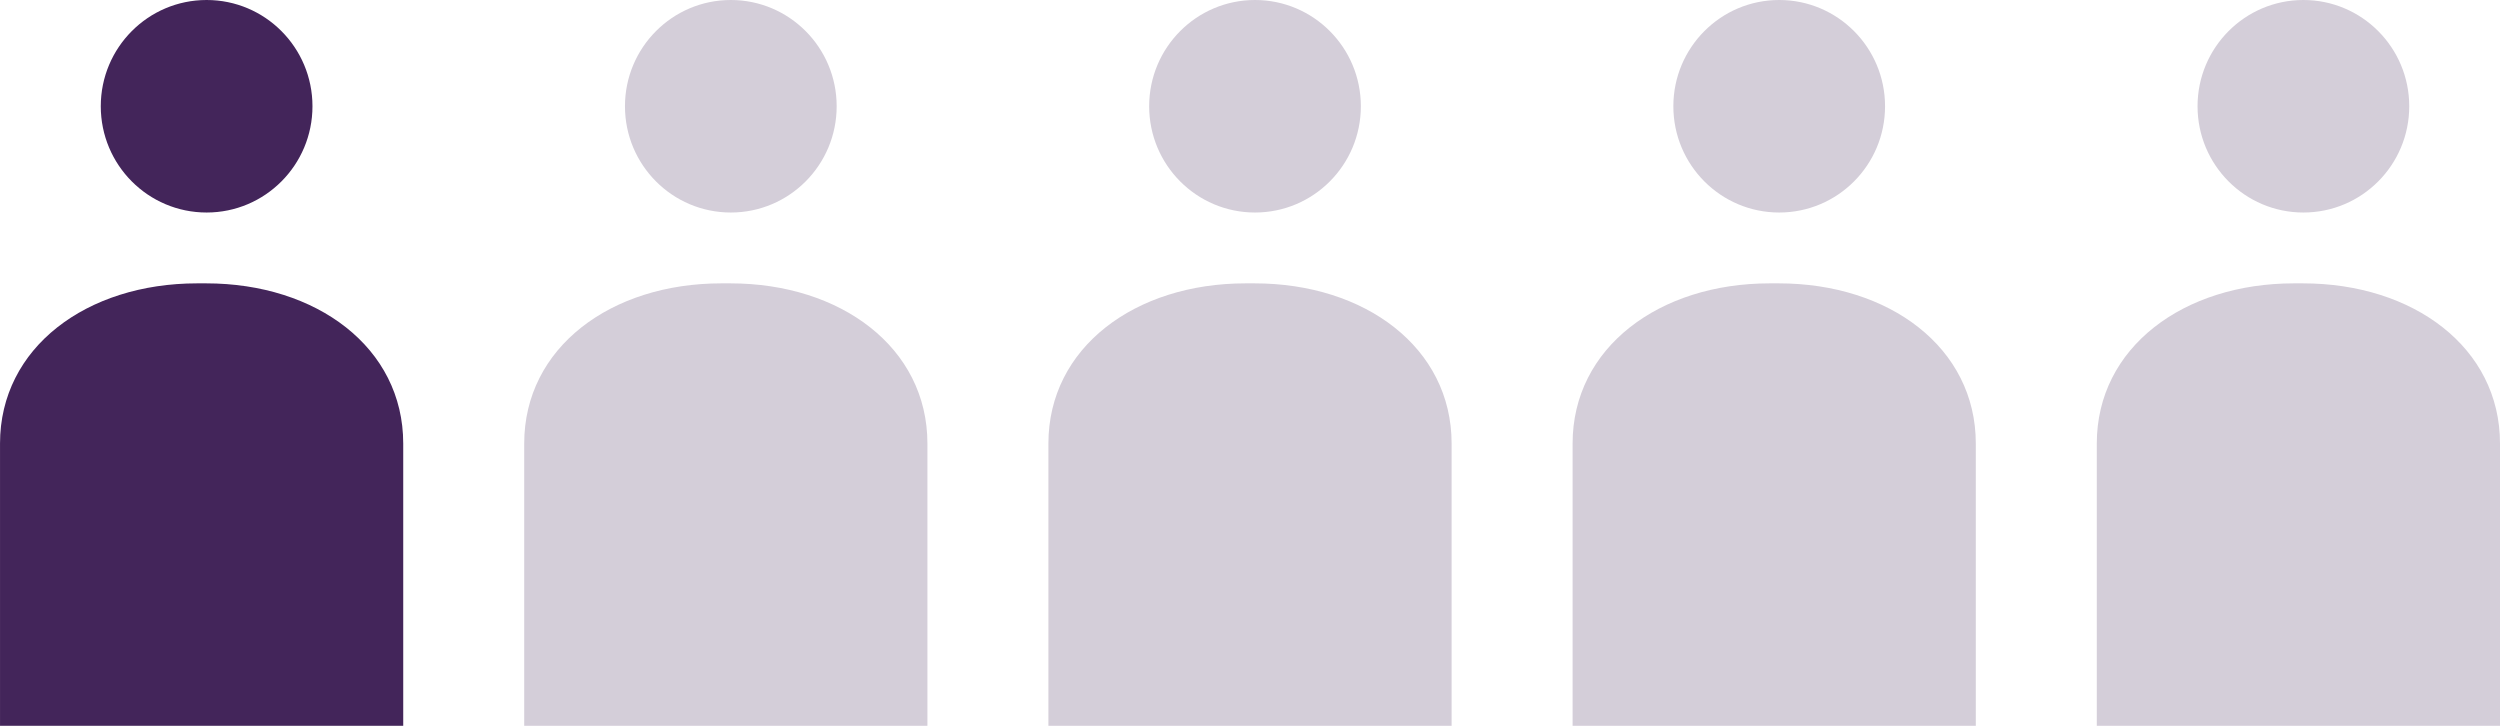
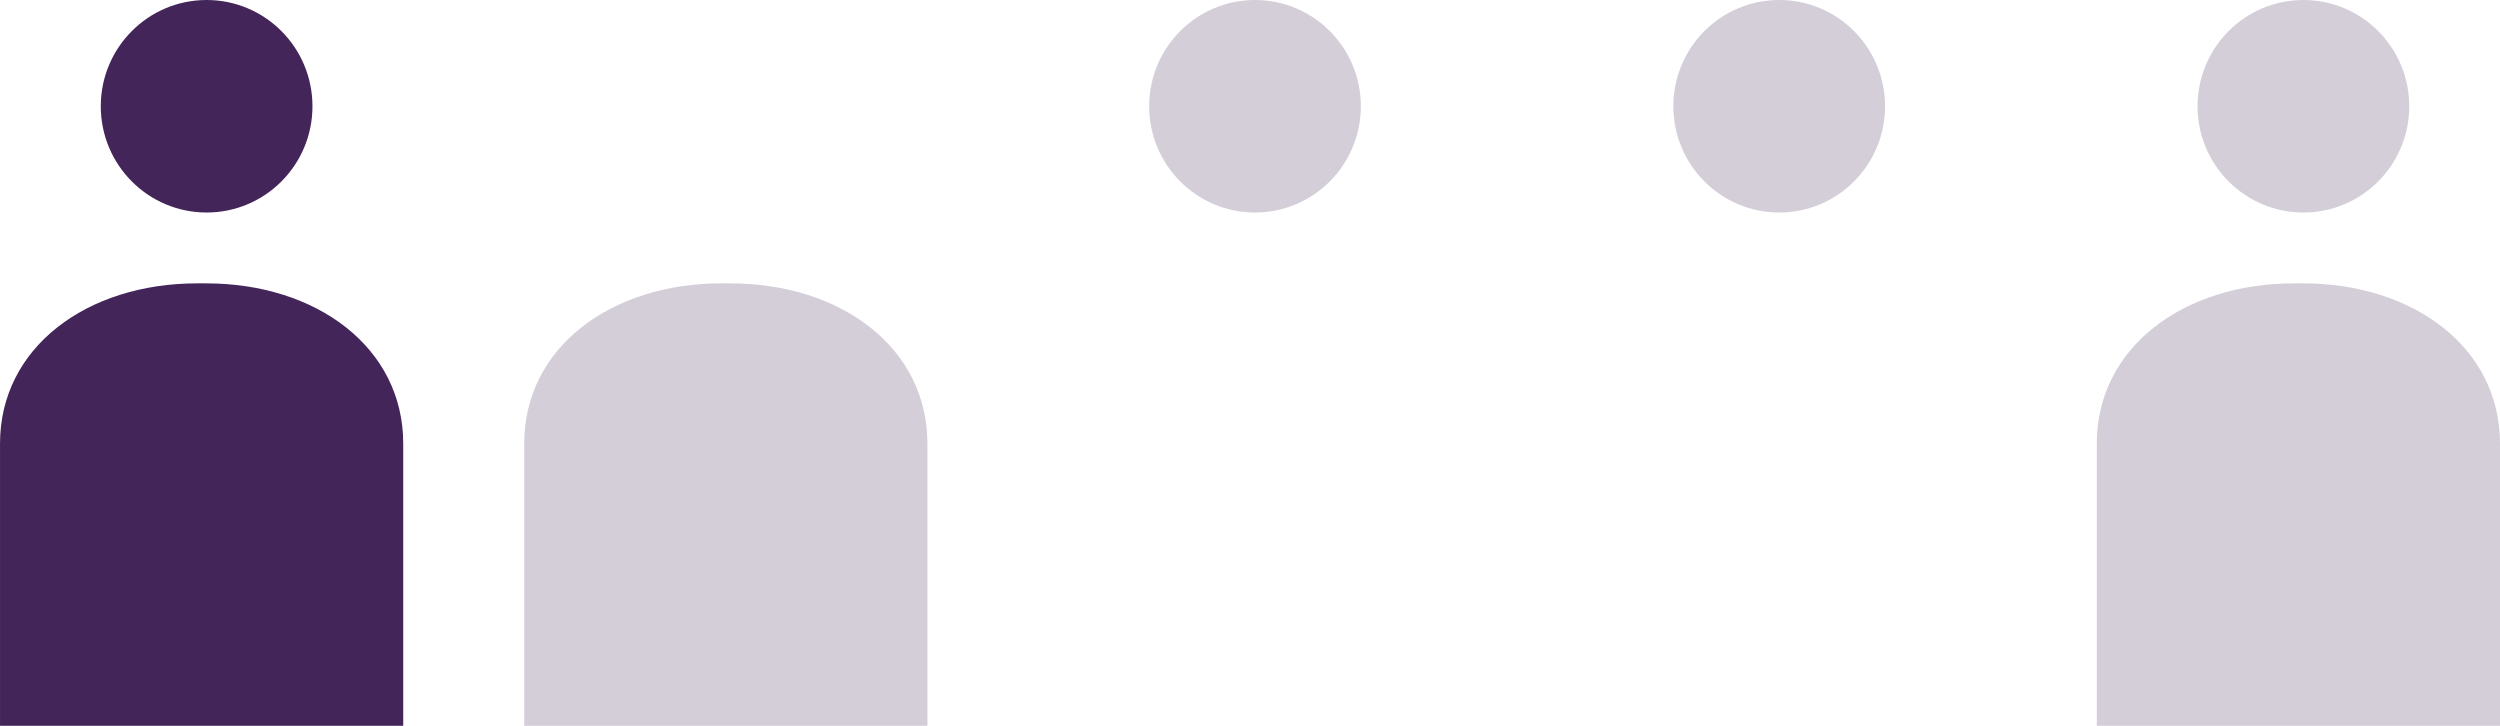
<svg xmlns="http://www.w3.org/2000/svg" width="248" height="72" viewBox="0 0 248 72">
  <g transform="translate(-881.332 -7206.691)">
    <g transform="translate(1089.332 7206.691)">
      <ellipse cx="10.5" cy="10.541" rx="10.5" ry="10.541" transform="translate(9.997 0)" fill="#d4ced9" />
      <path d="M1204.452,754.775h0v-28c0-9.535-8.61-15.891-19.549-15.891h-.9c-10.938,0-19.549,6.357-19.549,15.891v28h0" transform="translate(-1164.452 -682.775)" fill="#d4ced9" />
    </g>
    <g transform="translate(1037.332 7206.691)">
      <ellipse cx="10.5" cy="10.541" rx="10.5" ry="10.541" transform="translate(9.997 0)" fill="#d4ced9" />
-       <path d="M1204.452,754.775h0v-28c0-9.535-8.61-15.891-19.549-15.891h-.9c-10.938,0-19.549,6.357-19.549,15.891v28h0" transform="translate(-1164.452 -682.775)" fill="#d4ced9" />
    </g>
    <g transform="translate(985.332 7206.691)">
      <ellipse cx="10.5" cy="10.541" rx="10.5" ry="10.541" transform="translate(9.997 0)" fill="#d4ced9" />
-       <path d="M1204.452,754.775h0v-28c0-9.535-8.61-15.891-19.549-15.891h-.9c-10.938,0-19.549,6.357-19.549,15.891v28h0" transform="translate(-1164.452 -682.775)" fill="#d4ced9" />
    </g>
    <g transform="translate(933.332 7206.691)">
-       <ellipse cx="10.5" cy="10.541" rx="10.5" ry="10.541" transform="translate(9.997 0)" fill="#d4ced9" />
      <path d="M1204.452,754.775h0v-28c0-9.535-8.61-15.891-19.549-15.891h-.9c-10.938,0-19.549,6.357-19.549,15.891v28h0" transform="translate(-1164.452 -682.775)" fill="#d4ced9" />
    </g>
    <g transform="translate(881.332 7206.691)">
      <ellipse cx="10.5" cy="10.541" rx="10.5" ry="10.541" transform="translate(9.997 0)" fill="#43255a" />
      <path d="M1204.452,754.775h0v-28c0-9.535-8.61-15.891-19.549-15.891h-.9c-10.938,0-19.549,6.357-19.549,15.891v28h0" transform="translate(-1164.452 -682.775)" fill="#43255a" />
    </g>
  </g>
</svg>